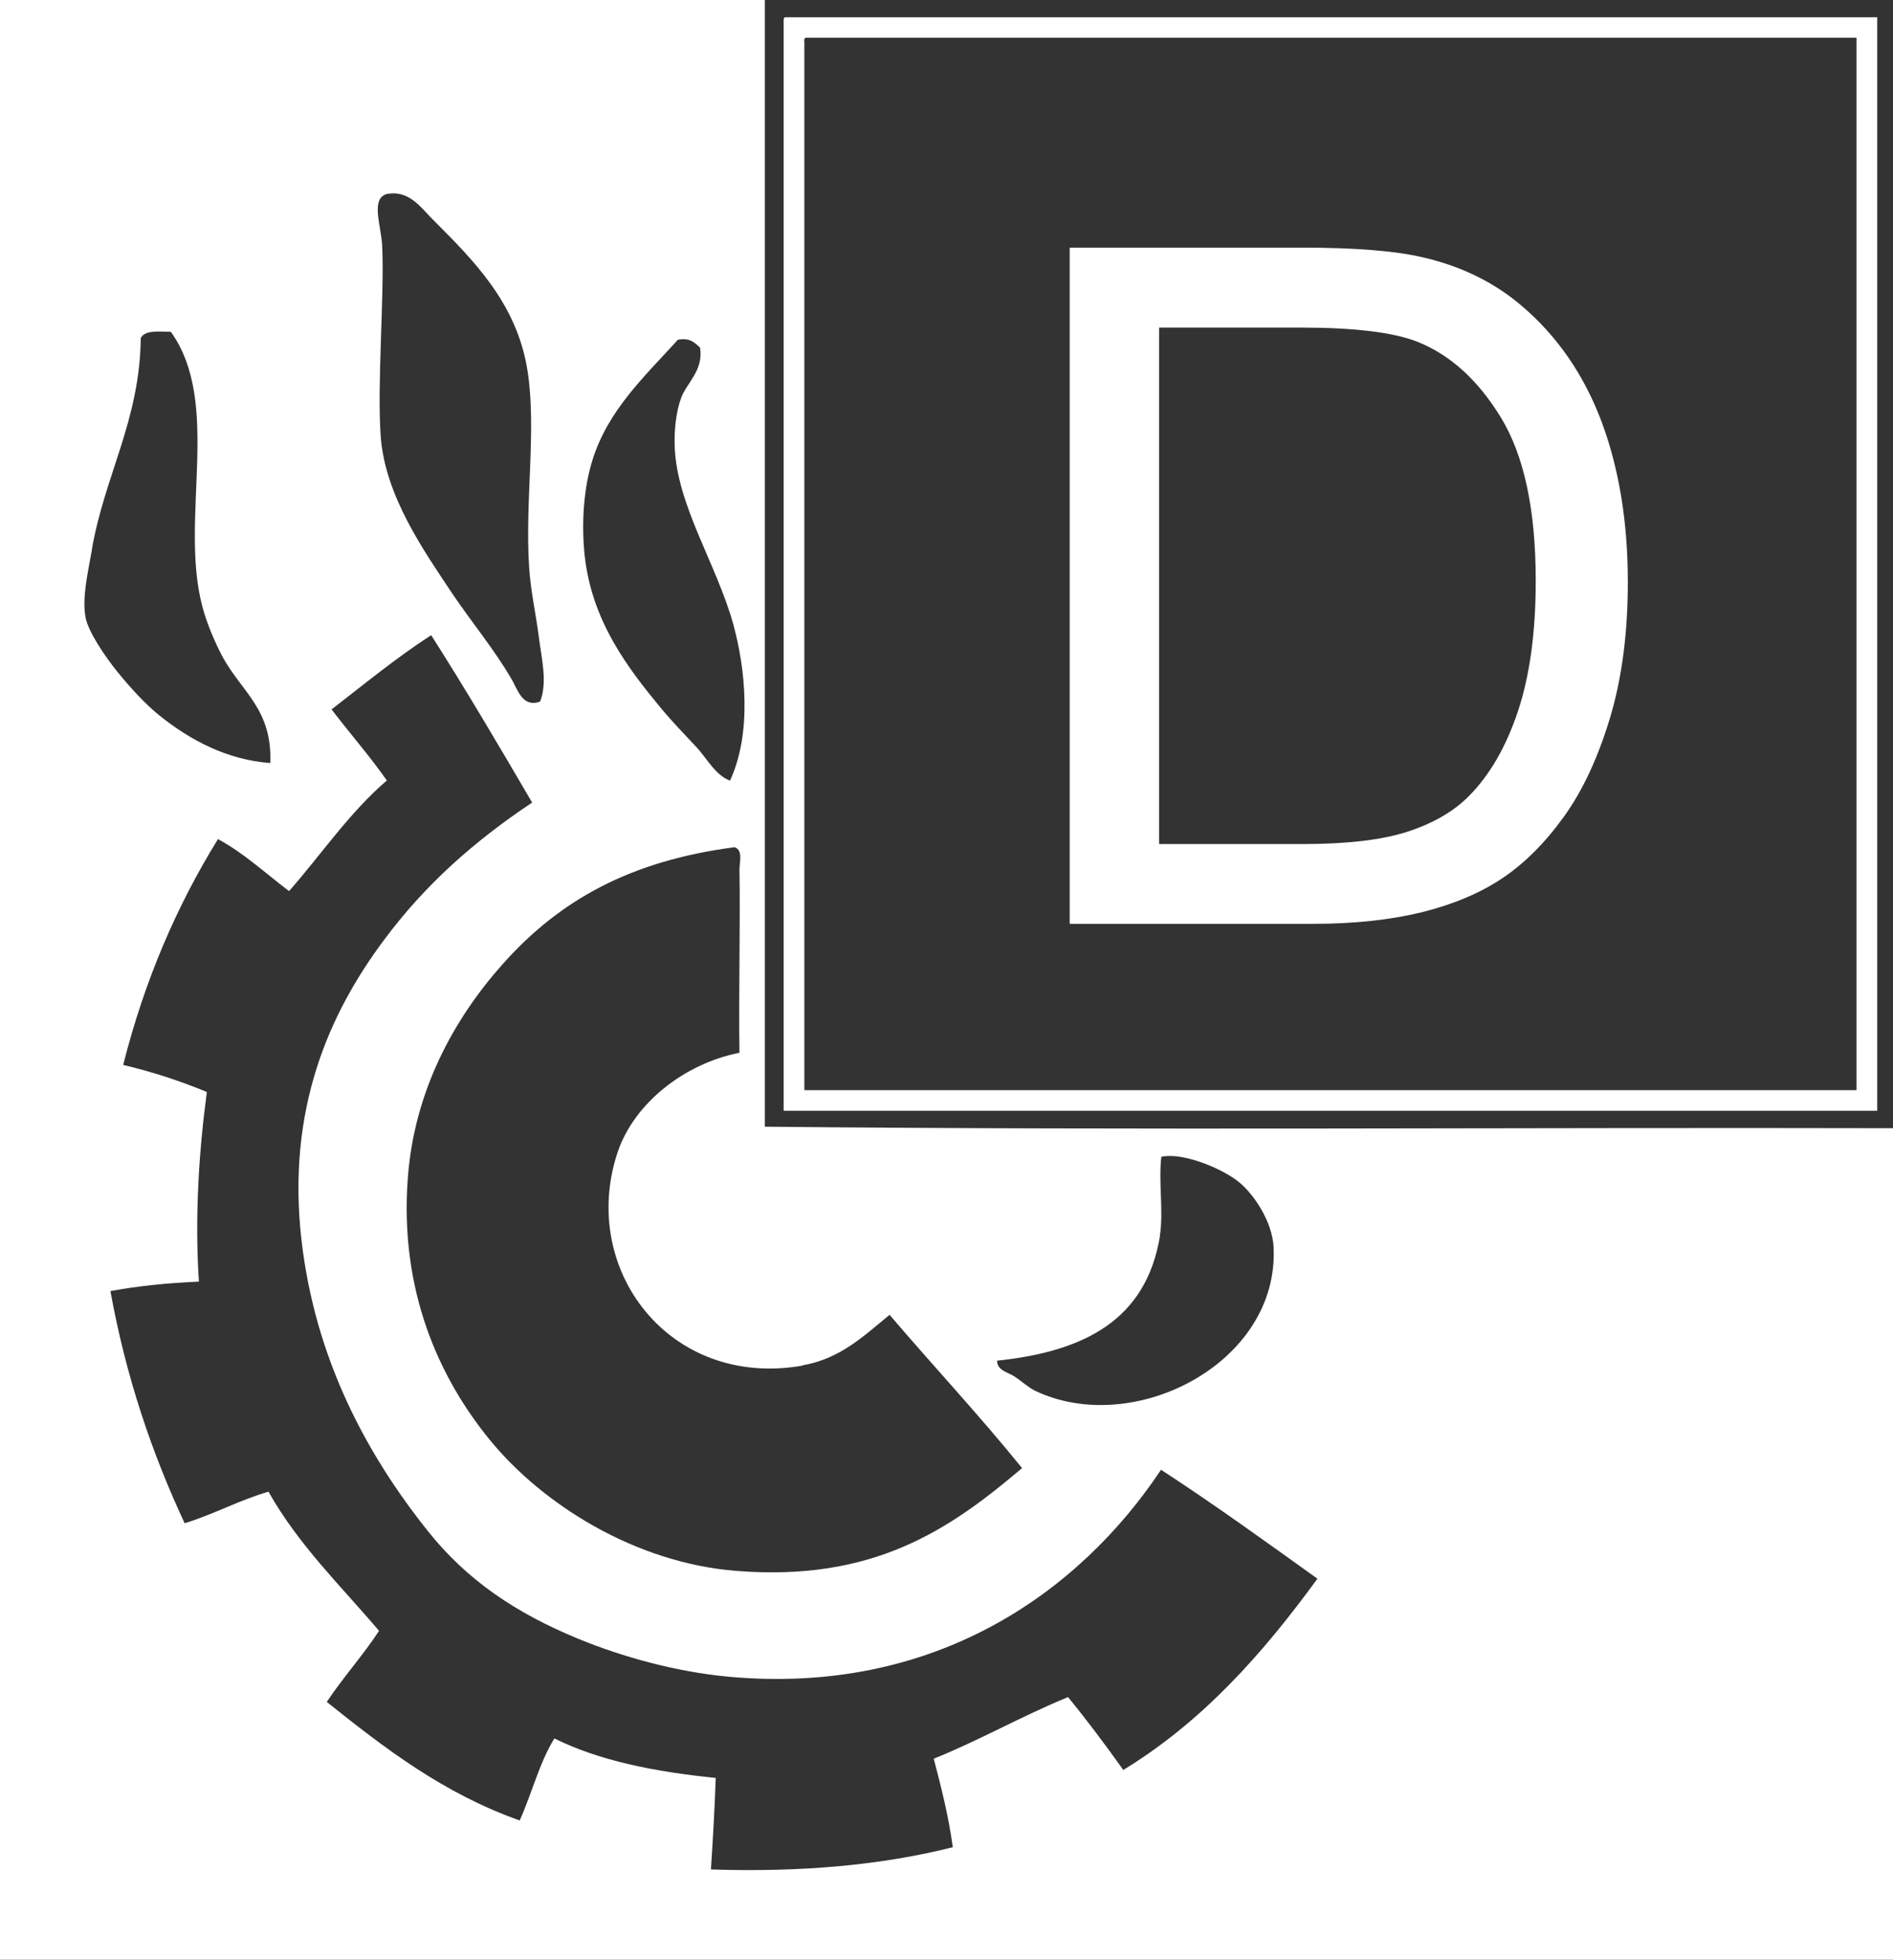
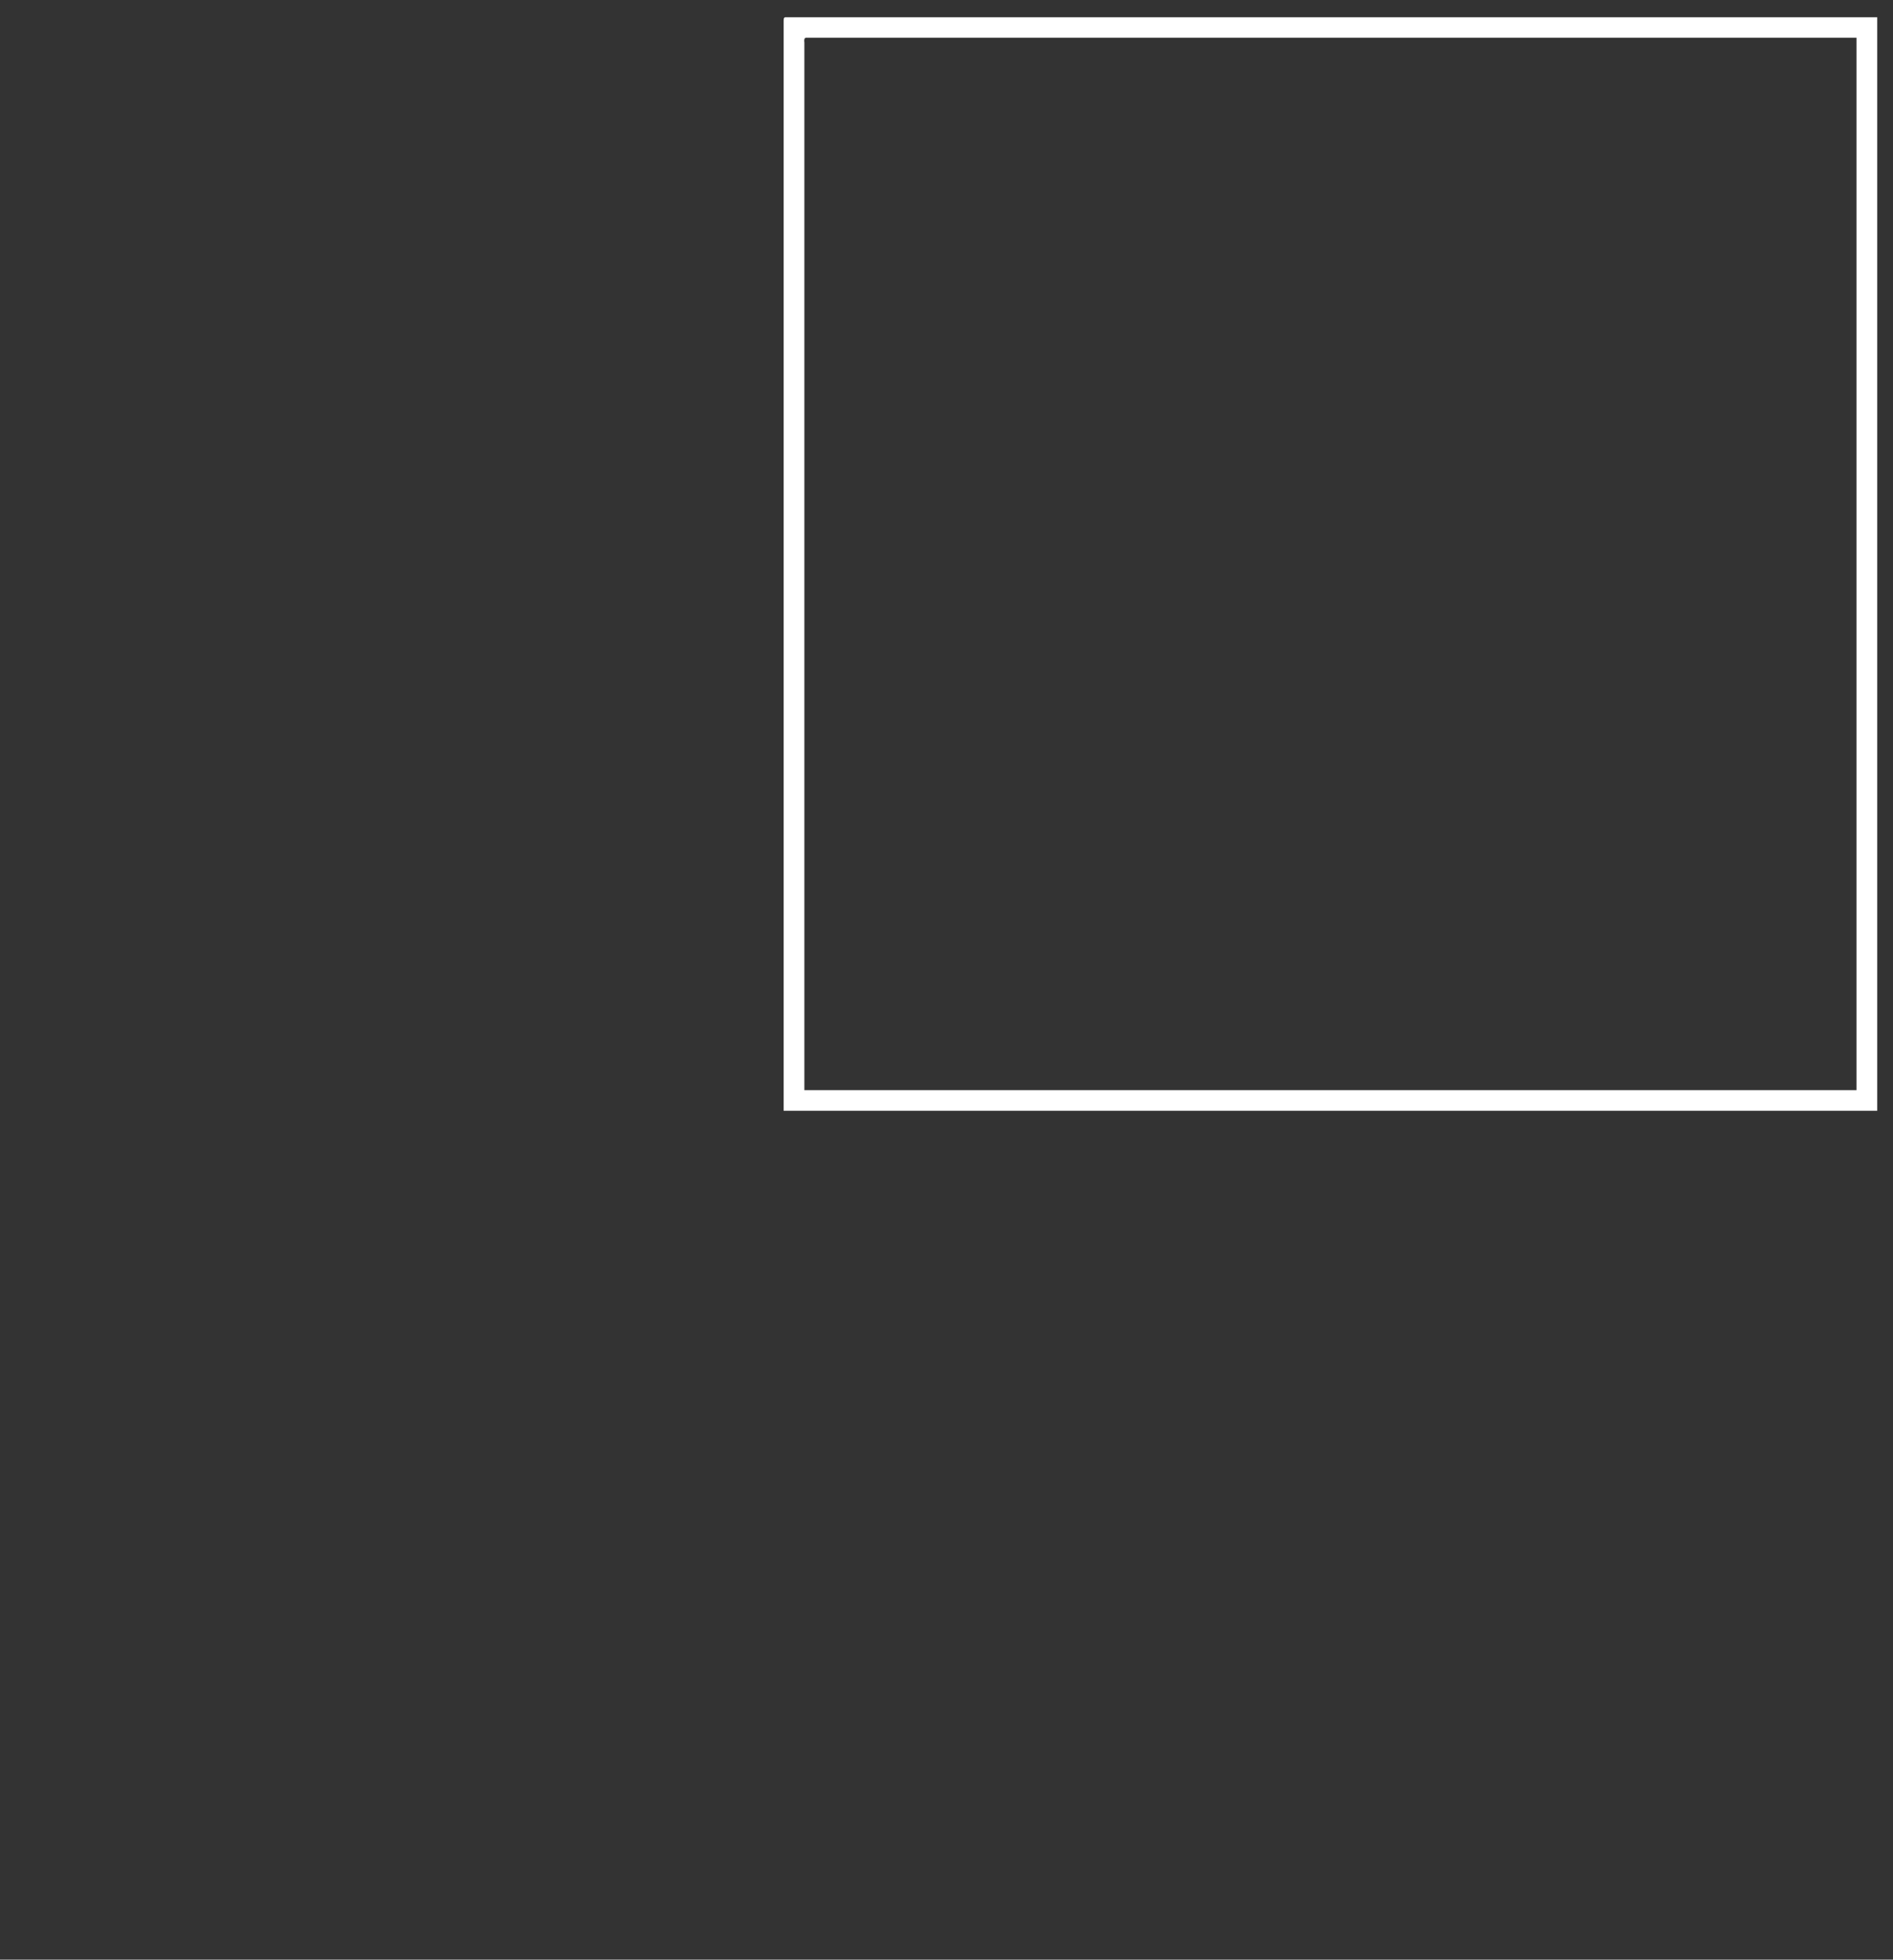
<svg xmlns="http://www.w3.org/2000/svg" id="Ebene_1" viewBox="0 0 126 130.41">
  <rect x="0" y="0" width="126" height="130.41" fill="#333333" stroke="none" />
  <defs>
    <style>
      .cls-1 {
        fill: #fff;
      }

      .cls-2 {
        isolation: isolate;
      }
    </style>
  </defs>
  <path class="cls-1" d="M124.95,1.15v72.77H52.16V1.46c0-.15-.01-.29.1-.31,24.23,0,48.45,0,72.68,0ZM123.57,72.55V2.51H53.64c-.12.03-.12.18-.1.32v69.72c23.34,0,46.7,0,70.04,0Z" />
  <g class="cls-2">
-     <path class="cls-1" d="M71.2,61.48V16.48h15.48c3.49,0,6.16.21,8,.64,2.58.59,4.77,1.67,6.59,3.22,2.37,2.01,4.14,4.57,5.32,7.69,1.17,3.12,1.76,6.69,1.76,10.7,0,3.42-.4,6.45-1.2,9.09-.8,2.64-1.82,4.82-3.07,6.55-1.25,1.73-2.61,3.09-4.09,4.08-1.48.99-3.27,1.74-5.36,2.26-2.1.51-4.5.77-7.22.77h-16.22ZM77.15,56.17h9.59c2.96,0,5.29-.28,6.97-.83s3.03-1.33,4.03-2.33c1.41-1.41,2.51-3.31,3.3-5.69.79-2.38,1.18-5.27,1.18-8.67,0-4.71-.77-8.32-2.31-10.85-1.54-2.53-3.42-4.22-5.63-5.08-1.59-.61-4.16-.92-7.69-.92h-9.44v34.38Z" />
-   </g>
-   <path class="cls-1" d="M50.91,74.98V0H0v130.41h126v-55.33c-25.01-.06-50.28.15-75.09-.1ZM77.2,82.24c.26-1.65-.1-3.54.1-5.26,1.45-.31,4.06.79,5.16,1.68,1.05.86,2.22,2.67,2.31,4.31.41,7.74-9.33,12.72-15.88,9.58-.45-.22-.88-.63-1.37-.95-.38-.26-1.17-.39-1.15-1.05,5.75-.6,9.92-2.67,10.84-8.31ZM53.43,90.86c2.5-.44,4.05-1.94,5.78-3.36,2.92,3.42,5.99,6.7,8.82,10.2-4.82,4.09-9.87,7.57-19.03,6.84-6.78-.54-12.93-4.47-16.4-8.72-3.4-4.16-6-9.95-5.46-17.35.41-5.84,3.07-10.66,6.31-14.3,3.83-4.31,8.56-6.89,15.45-7.79.58.2.31,1.04.32,1.48.06,3.81-.06,8.27,0,12.2-3.7.73-7.03,3.39-8.11,6.62-2.59,7.76,3.43,15.75,12.31,14.2ZM39.44,30.6c1.05-3.34,3.49-5.57,5.68-7.99.8-.15,1.12.19,1.48.53.23,1.53-.89,2.32-1.27,3.36-.31.85-.47,2.07-.42,3.26.16,3.91,2.78,7.76,3.9,11.79.8,2.92,1.26,7.2-.22,10.4-1.01-.38-1.53-1.5-2.31-2.31-.74-.79-1.5-1.58-2.21-2.42-2.26-2.73-4.69-5.87-5.16-10.3-.23-2.23-.03-4.57.53-6.31ZM25.66,12.93c1.55-.35,2.34.88,3.15,1.68,2.66,2.67,5.61,5.55,6.31,10.11.6,3.91-.19,8.66.1,13.03.1,1.59.45,3.11.63,4.53.19,1.55.61,3.1.1,4.41-1.15.42-1.48-.75-1.88-1.46-1.17-2.02-2.69-3.83-4-5.78-1.85-2.79-4.44-6.44-4.73-10.41-.25-3.49.25-9.3.1-12.62-.04-1.3-.77-3.1.22-3.48ZM6.11,36.59c.85-4.95,3.2-8.6,3.26-14.1.28-.53,1.18-.42,2-.41,3.42,4.76.55,12.45,2.1,18.29.29,1.11.85,2.42,1.36,3.37,1.29,2.34,3.3,3.48,3.16,7.04-2.89-.22-5.32-1.52-7.36-3.15-.95-.76-1.99-1.9-2.83-2.94-.79-.98-1.91-2.61-2.1-3.58-.26-1.31.16-3.04.42-4.53ZM74.77,117.79c-1.18-1.65-2.4-3.29-3.68-4.85-3.08,1.26-5.84,2.85-8.94,4.1.5,1.9.98,3.78,1.27,5.89-4.67,1.18-10.05,1.68-16.1,1.48.13-2,.25-4.02.32-6.09-4.06-.41-7.77-1.15-10.74-2.63-.99,1.59-1.5,3.67-2.31,5.46-5.1-1.81-9-4.82-12.84-7.89,1.1-1.65,2.4-3.08,3.48-4.73-2.54-2.99-5.36-5.71-7.36-9.26-1.99.58-3.62,1.5-5.58,2.1-2.16-4.63-3.9-9.7-4.94-15.45,1.84-.34,3.8-.54,5.89-.63-.29-4.35.01-8.75.53-12.62-1.75-.72-3.58-1.33-5.57-1.8,1.43-5.67,3.59-10.63,6.31-15.03,1.77.96,3.17,2.29,4.73,3.46,2.16-2.45,4.02-5.23,6.51-7.36-1.15-1.64-2.47-3.14-3.68-4.73,2.18-1.68,4.28-3.42,6.63-4.94,2.32,3.64,4.53,7.39,6.72,11.14-3.84,2.56-7.13,5.46-9.87,9.16-3.62,4.85-6.49,11.22-5.48,19.98.91,7.84,4.28,14.17,8.41,19.34,2.6,3.27,5.86,5.46,9.99,7.16,2.98,1.23,6.57,2.21,9.99,2.53,13.72,1.27,23.36-5.57,28.82-13.77,3.56,2.32,6.98,4.79,10.41,7.25-3.61,4.95-7.61,9.49-12.94,12.74Z" />
+     </g>
</svg>